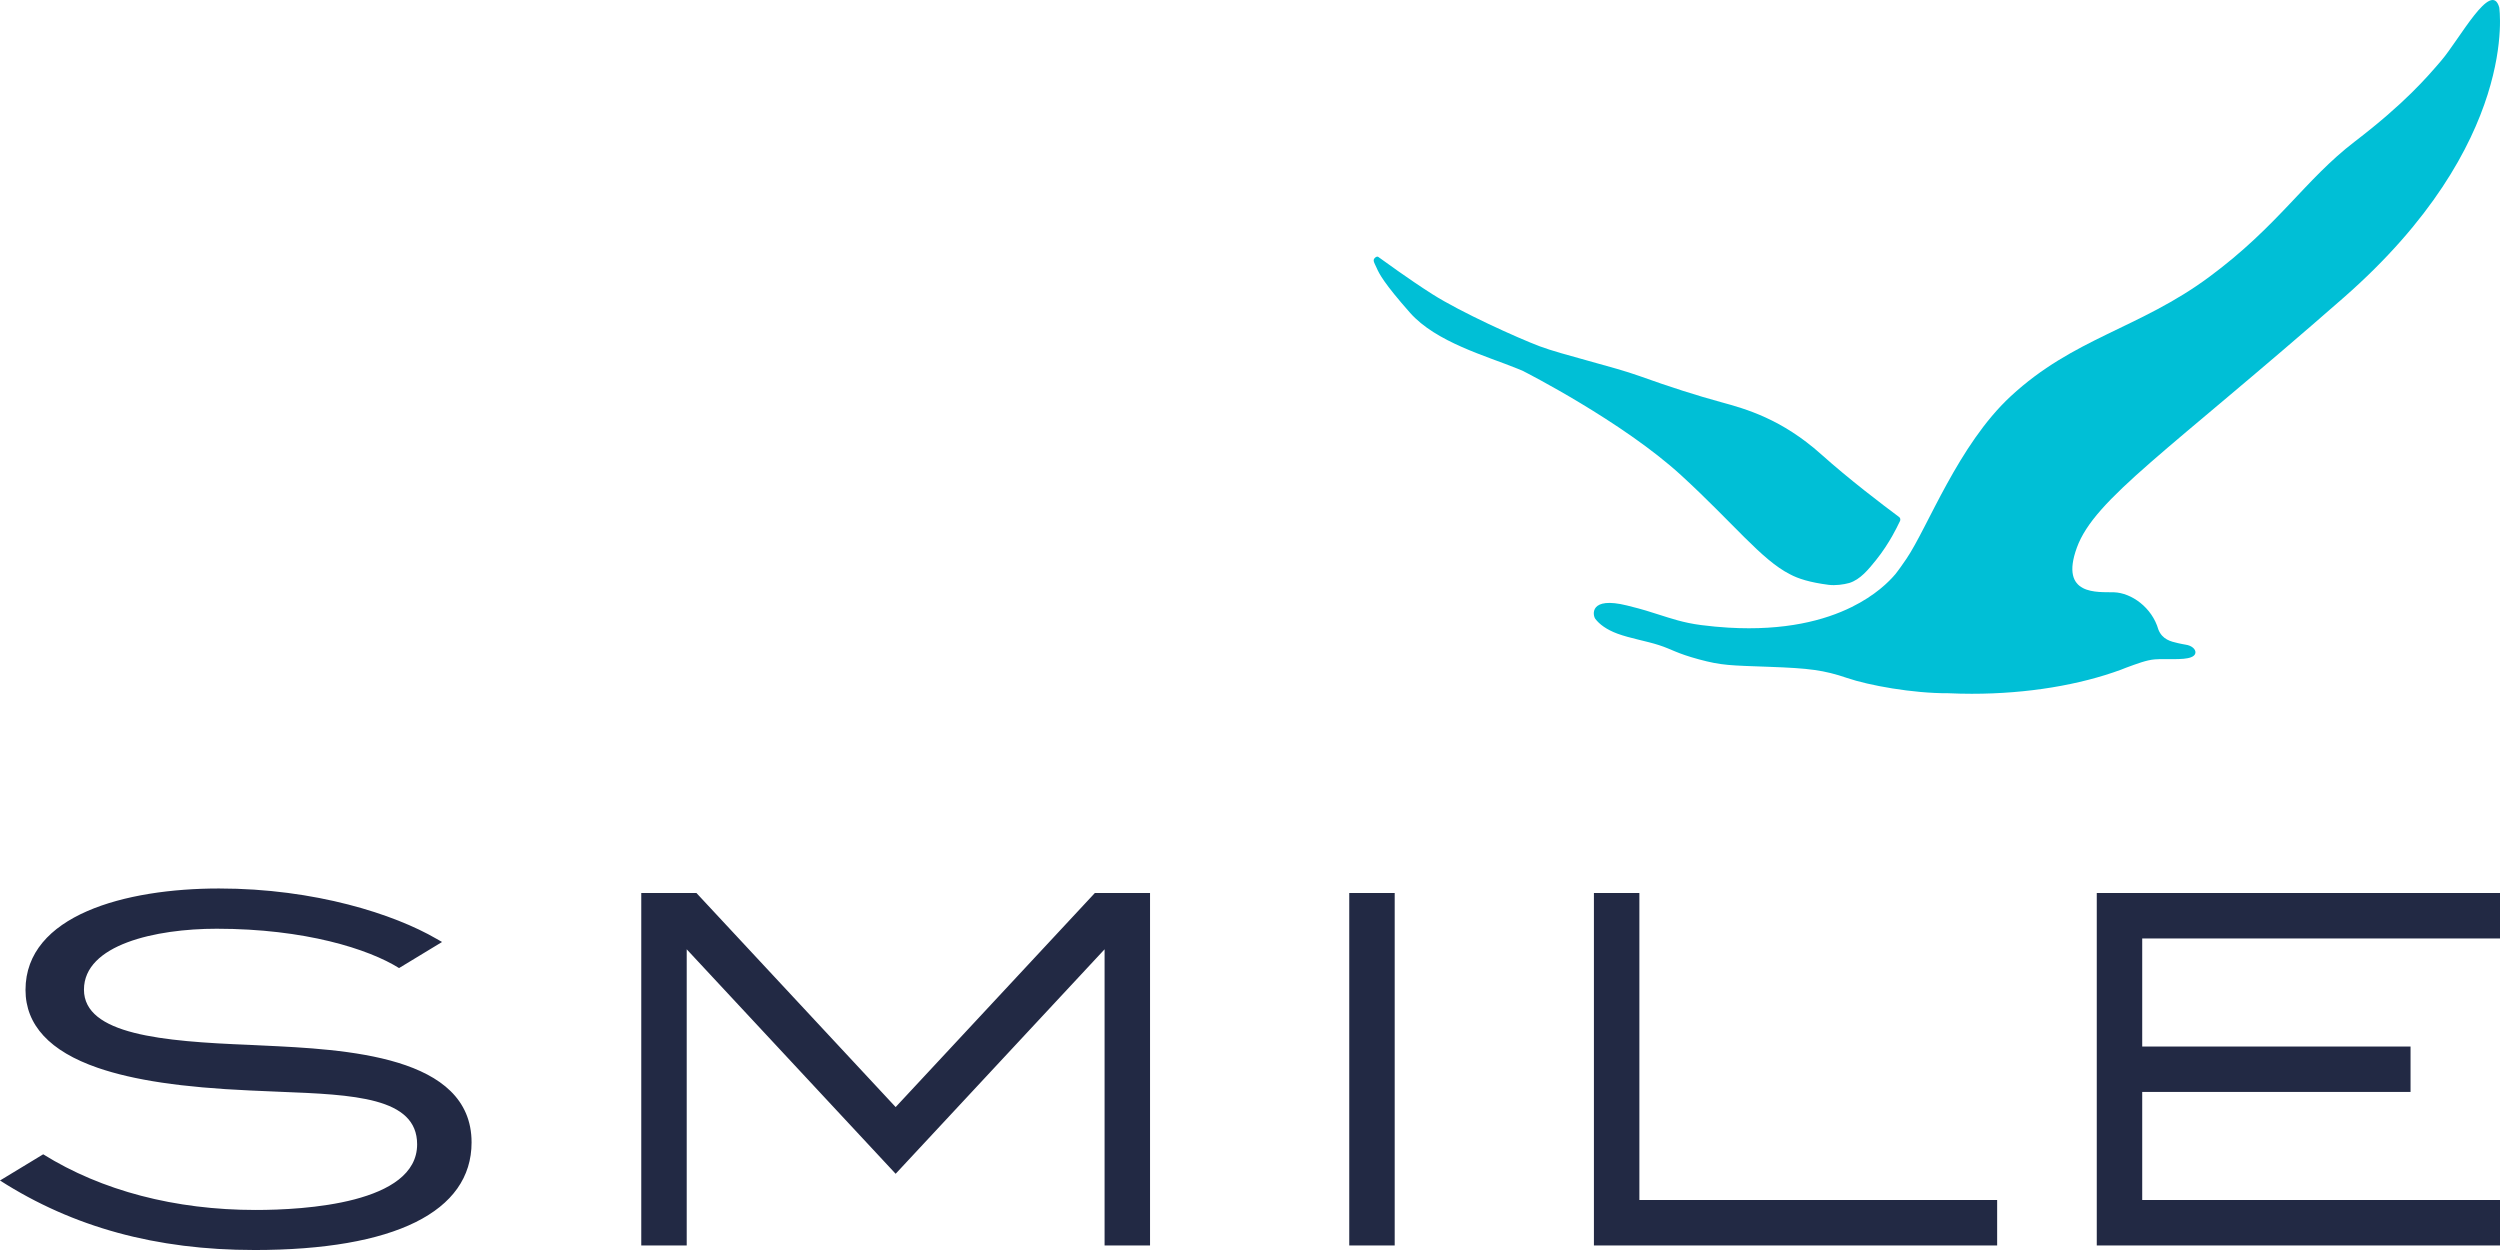
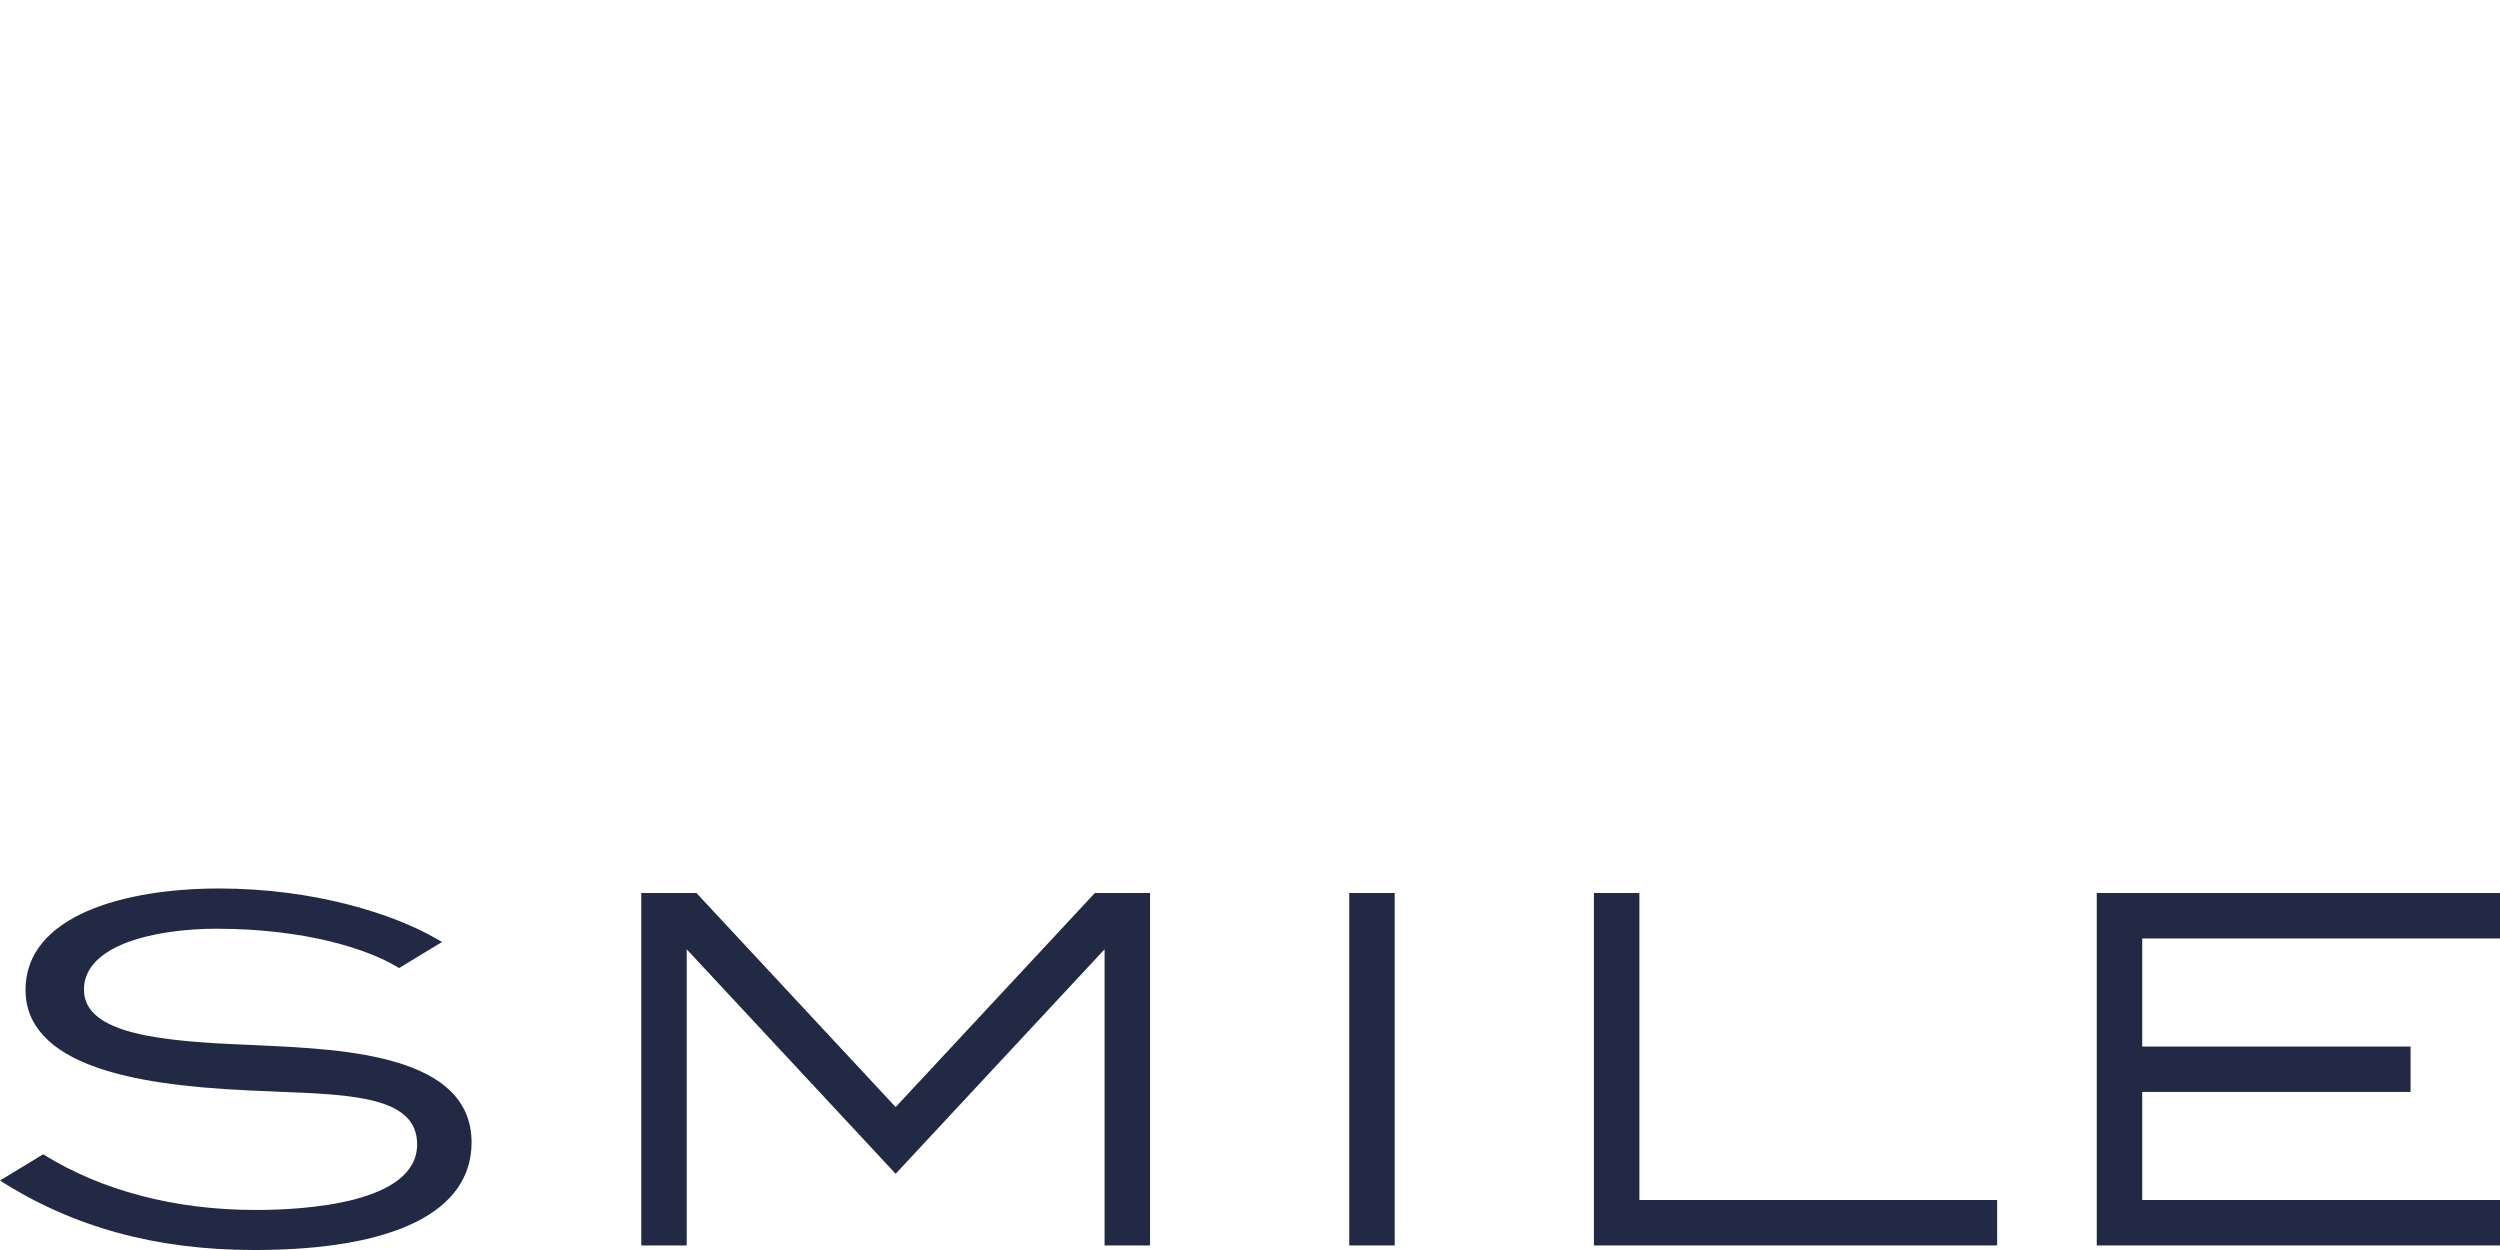
<svg xmlns="http://www.w3.org/2000/svg" width="150" height="75" viewBox="0 0 150 75">
  <g fill="none" fill-rule="evenodd">
    <g>
      <g>
-         <path fill="#00BFD6" d="M114.015 31.13c-.016-.066-.054-.099-.075-.114-1.013-.753-2.985-2.251-4.664-3.753-2.383-2.132-4.536-2.73-6.002-3.131-1.466-.4-3.086-.916-4.89-1.565-1.58-.57-4.69-1.293-6.002-1.79-1.312-.496-4.728-2.037-6.446-3.13-1.486-.946-2.89-1.988-3.246-2.237-.056-.04-.15.023-.15.023-.222.167-.092.298.061.648.154.35.44.916 2.001 2.684 1.561 1.767 4.593 2.598 6.446 3.354.109.045.223.092.342.143l.068.037s5.89 2.992 9.41 6.217c3.137 2.874 4.82 5.078 6.53 5.939.488.264 1.197.491 2.322.635.399.051.899-.016 1.238-.111.668-.21 1.148-.812 1.597-1.366.832-1.03 1.336-2.13 1.336-2.13l.111-.223s.03-.062.013-.13" transform="translate(-364 -145) translate(364 145)" />
-         <path fill="#00BFD6" d="M149.954.444c-.474-1.694-2.38 1.912-3.488 3.205-.85.992-2.184 2.552-5.181 4.846-2.997 2.295-4.562 5.038-8.744 8.13-4.181 3.092-8.12 3.647-11.903 7.156-3.14 2.912-4.963 7.84-6.25 9.744-.118.174-.233.34-.346.497-.052.073-.104.143-.155.212l-.147.194c-.407.488-1.234 1.302-2.64 1.995-1.616.798-3.998 1.436-7.393 1.236-.523-.031-1.07-.082-1.641-.155-1.076-.138-1.863-.418-2.503-.617-.64-.198-.85-.287-1.94-.557-2.285-.567-2.059.591-1.907.797.241.325.678.652 1.334.894.772.284 1.712.435 2.49.687.778.251 1.03.484 2.4.855 1.37.37 1.858.362 4.224.447 2.366.085 3.262.19 4.667.671 1.28.438 3.934.925 6.057.913.465.021.937.033 1.414.033 3.384 0 6.494-.54 8.945-1.44.113-.042.214-.082.305-.12.652-.24 1.24-.465 1.73-.504.653-.052 1.726.057 2.178-.127.147-.052.248-.143.265-.259.031-.217-.212-.443-.587-.497-.119-.017-.28-.053-.445-.088-.452-.102-.952-.221-1.19-.818-.382-1.332-1.622-2.203-2.667-2.237-.939-.03-3.29.245-2.223-2.683 1.067-2.928 5.415-5.72 16.005-14.995 10.59-9.274 9.336-17.415 9.336-17.415" transform="translate(-364 -145) translate(364 145)" />
        <path fill="#222944" d="M125.806 74.728L125.806 53.579 150 53.579 150 56.307 128.533 56.307 128.533 62.79 144.633 62.79 144.633 65.518 128.533 65.518 128.533 72.001 150 72.001 150 74.728zM15.25 75C9.375 75 4.384 73.636 0 70.83l2.592-1.572c3.508 2.185 7.914 3.34 12.748 3.34 2.913 0 9.688-.384 9.688-3.939 0-2.828-3.824-2.979-8.252-3.153-.593-.024-1.192-.047-1.791-.078-4.065-.184-6.963-.616-9.122-1.36-2.874-.992-4.332-2.563-4.332-4.672 0-4.488 5.995-6.087 11.606-6.087 5.79 0 10.534 1.556 13.042 3.013l.345.197-2.58 1.565c-1.83-1.145-5.65-2.36-10.941-2.36-3.674 0-7.965.958-7.965 3.654 0 2.694 4.702 3.106 9.94 3.315l.74.036c5.009.235 12.577.591 12.577 5.816 0 4.163-4.633 6.456-13.045 6.456M80.955 74.729L83.682 74.729 83.682 53.58 80.955 53.58zM95.635 74.728L95.635 53.579 98.363 53.579 98.363 72.001 119.829 72.001 119.829 74.728zM66.275 74.728L66.275 56.958 53.739 70.427 41.203 56.958 41.203 74.728 38.476 74.728 38.476 53.579 41.785 53.579 53.739 66.424 65.693 53.579 69.002 53.579 69.002 74.728z" transform="translate(-364 -145) translate(364 145)" />
      </g>
    </g>
  </g>
</svg>